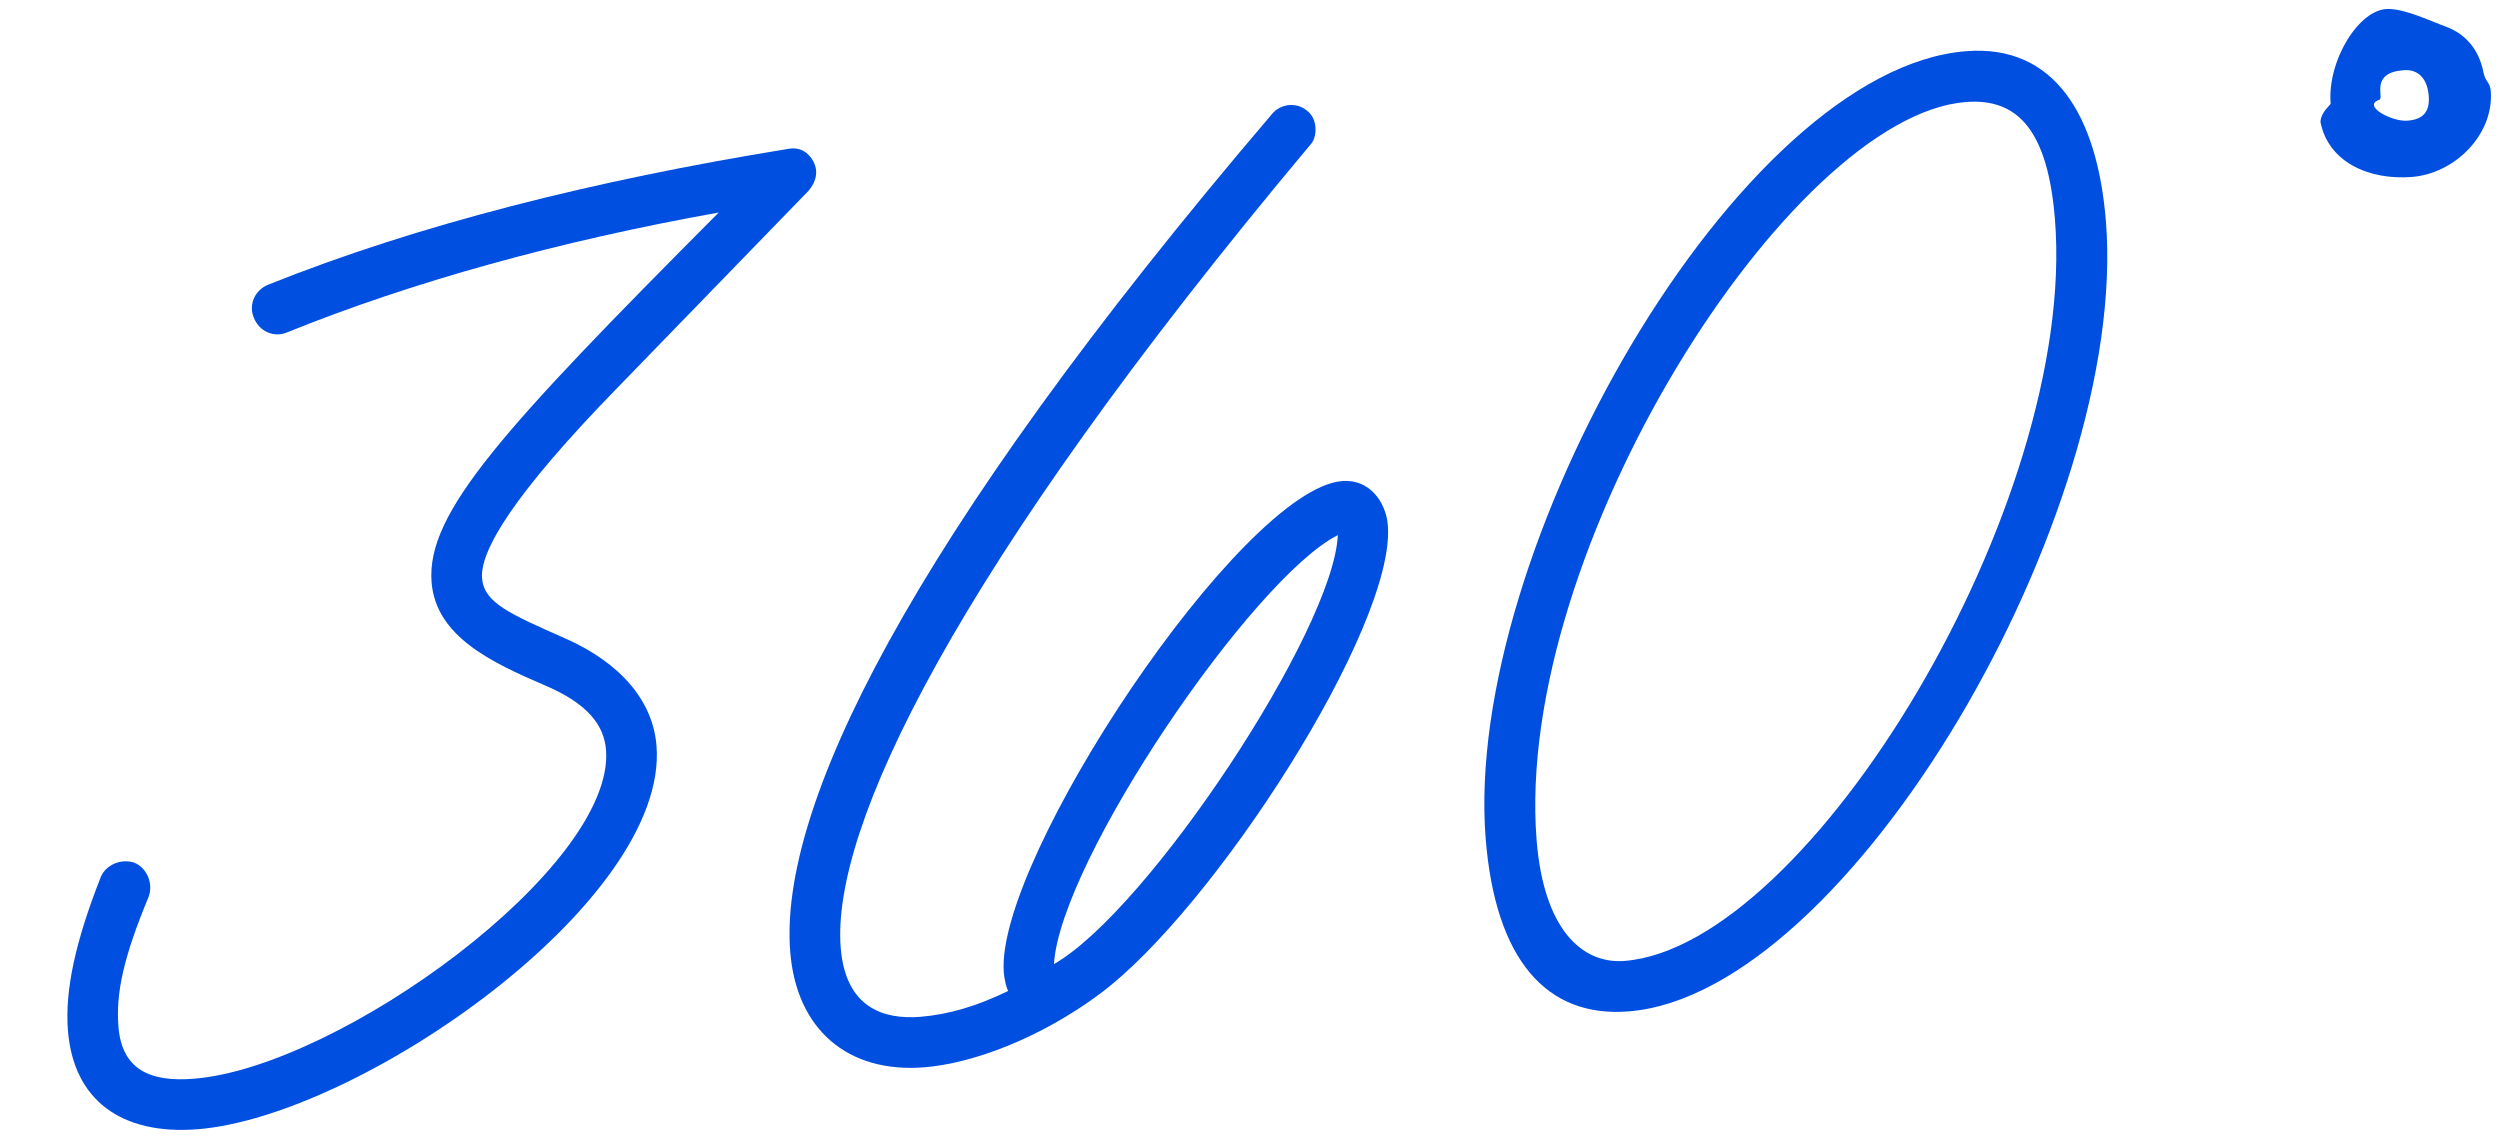
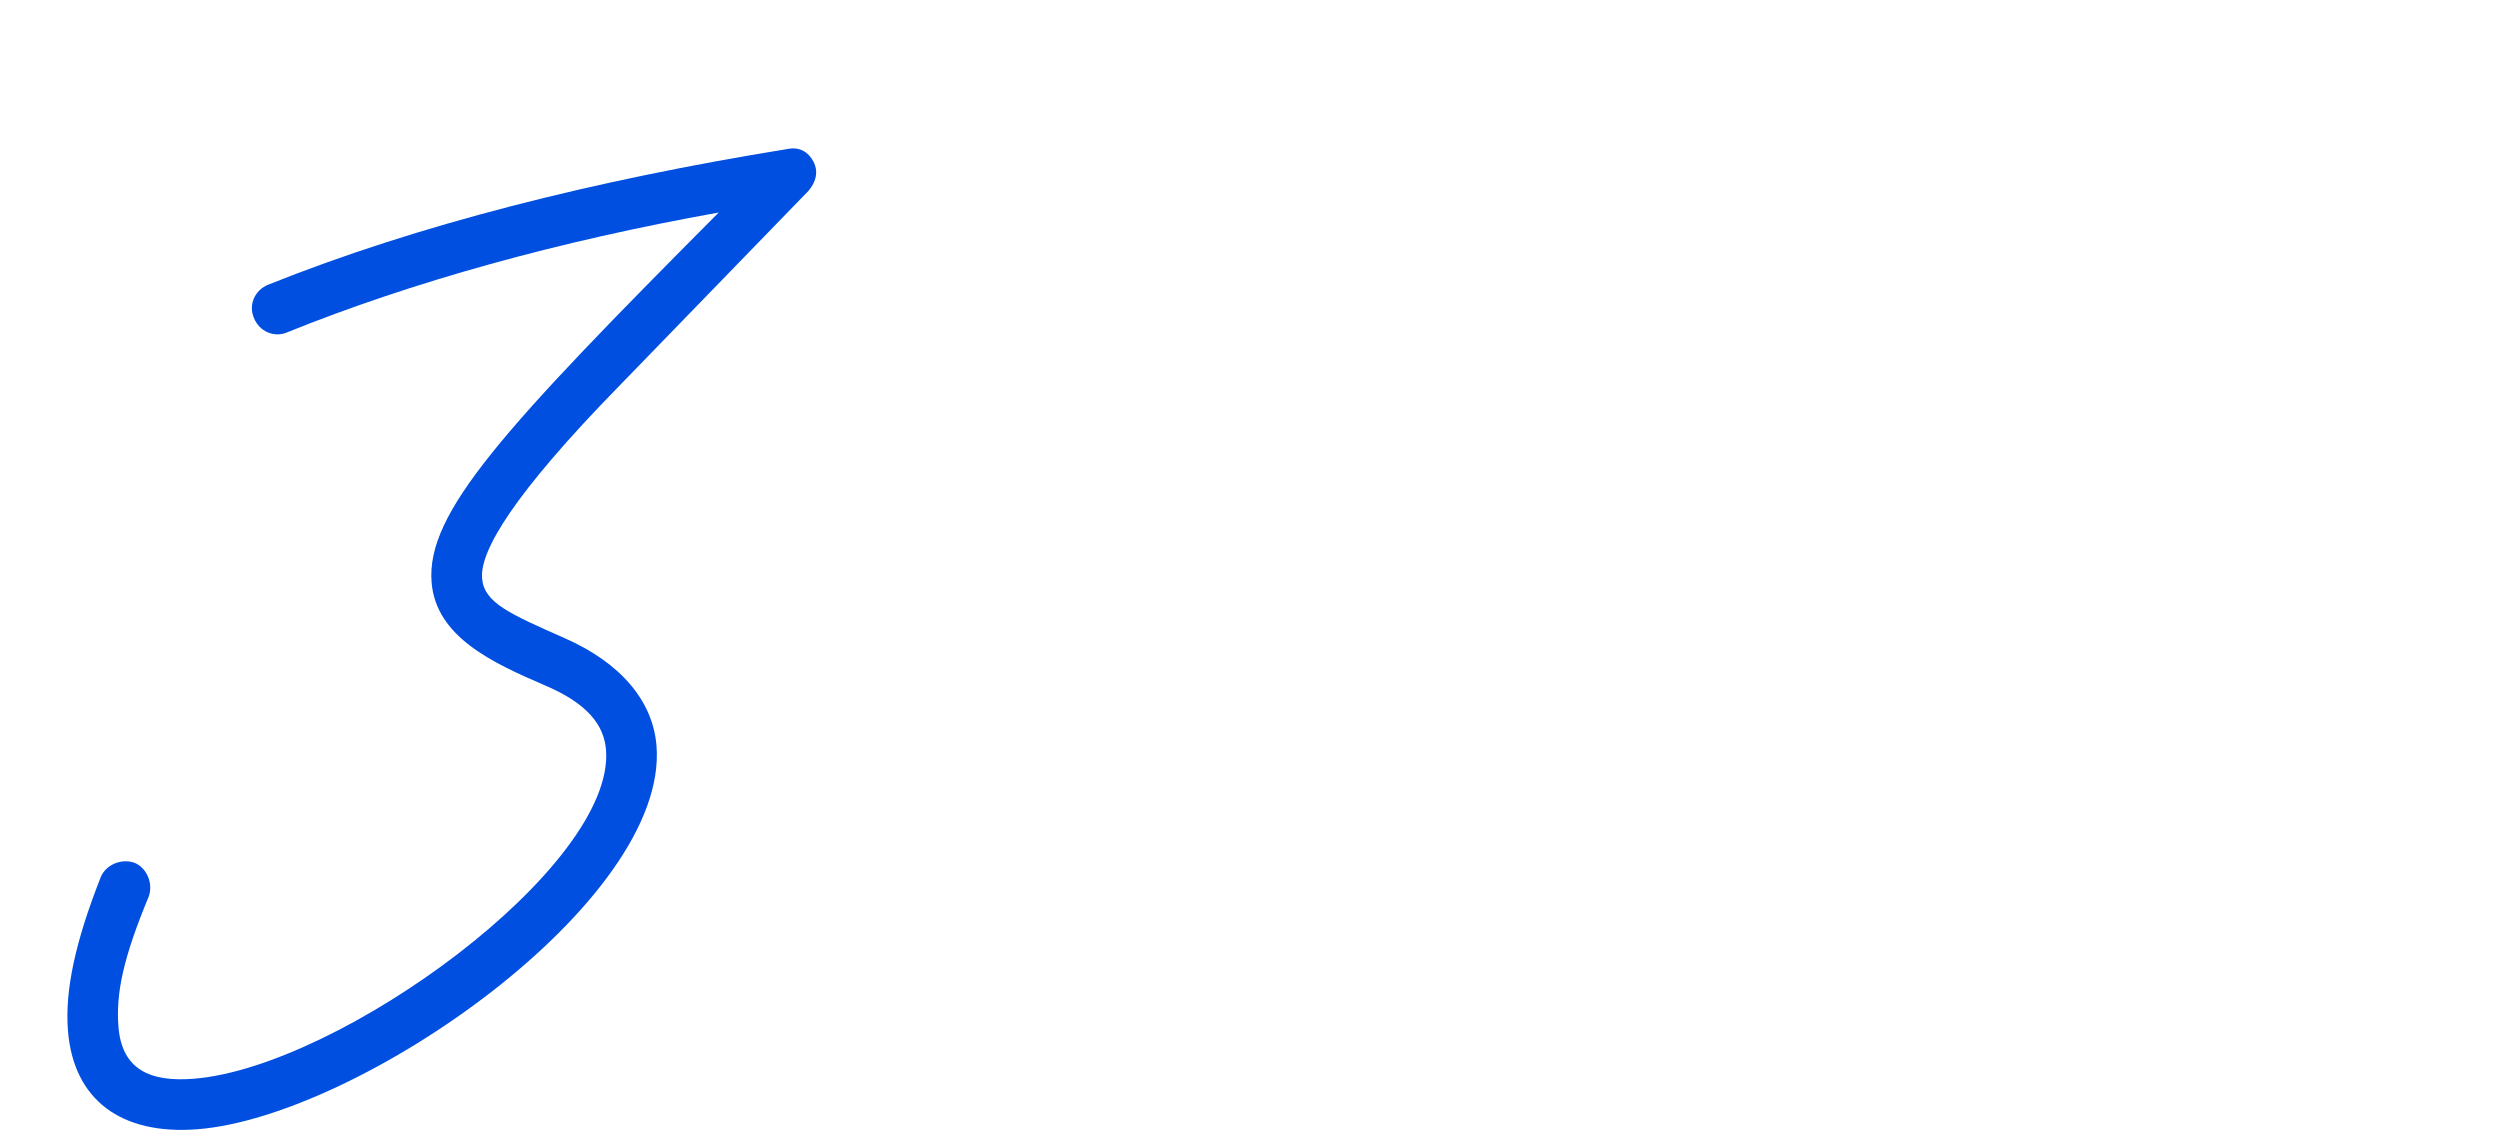
<svg xmlns="http://www.w3.org/2000/svg" width="558" height="255" viewBox="0 0 558 255" fill="none">
-   <path d="M538.345 39.495C528.685 40.261 519.608 36.121 517.927 27.182C518.07 24.903 520.222 23.436 520.196 23.114C519.43 13.454 526.611 1.868 533.101 2.001C536.991 2.016 542.72 4.802 546.39 6.13C549.737 7.485 553.213 10.449 554.317 16.194C554.818 18.422 555.784 18.346 555.937 20.278C556.703 29.937 548.005 38.728 538.345 39.495ZM537.348 26.937C540.89 26.656 542.372 24.918 542.091 21.376C541.81 17.834 539.996 15.386 536.454 15.667C529.048 16.255 532.059 21.524 531.144 22.245C527.035 23.543 533.807 27.218 537.348 26.937Z" fill="#004FE0" />
-   <path d="M363.501 225.746C345.148 227.203 333.745 214.175 331.599 187.128C326.514 123.053 387.963 15.463 438.837 11.426C458.478 9.867 468.153 25.624 470.044 49.451C475.206 114.493 412.765 221.837 363.501 225.746ZM362.607 214.477C403.821 211.206 463.706 112.489 458.672 49.057C457.088 29.094 450.357 21.852 438.765 22.772C399.483 25.889 337.834 122.802 342.971 187.522C344.529 207.163 352.947 215.243 362.607 214.477Z" fill="#004FE0" />
-   <path d="M206.288 238.223C189.223 239.577 177.754 229.795 176.374 212.407C173.87 180.853 201.597 121.95 284.006 25.333C285.784 23.248 289.3 22.645 291.733 24.72C294.141 26.473 294.151 30.684 292.347 32.448C212.437 127.894 185.548 185.11 187.644 211.513C188.717 225.037 197.344 227.592 205.394 226.953C211.511 226.468 217.849 224.669 225.025 221.183C224.652 220.565 224.176 218.658 224.049 217.048C222.055 191.933 277.049 109.157 299.588 107.369C305.706 106.883 309.36 112.101 309.769 117.253C311.558 139.792 270.885 202.963 245.489 221.827C232.333 231.62 217.236 237.354 206.288 238.223ZM235.241 215.188C256.319 203.147 297.687 140.569 298.602 119.435C279.599 129.044 236.647 192.071 235.241 215.188Z" fill="#004FE0" />
  <path d="M44.13 252.044C27.065 253.398 16.393 245.497 15.167 230.041C14.451 221.026 16.828 210.145 22.491 195.763C23.575 193.084 27.014 191.515 30.014 192.573C32.692 193.657 34.261 197.097 33.203 200.097C27.489 213.835 25.849 221.741 26.436 229.147C27.203 238.807 33.576 241.541 43.236 240.775C75.757 238.194 137.333 193.453 135.263 167.372C134.829 161.898 131.2 157.002 121.479 152.913C110.072 147.986 97.3 142.195 96.329 129.96C95.102 114.505 112.101 95.983 160.415 47.434C124.633 53.838 91.98 62.91 64.038 74.2C61.217 75.396 57.869 74.041 56.648 70.898C55.452 68.077 56.806 64.729 59.95 63.508C93.237 50.173 132.627 40.243 175.814 33.252C178.364 32.725 180.399 33.86 181.543 36.037C182.688 38.214 182.223 40.519 180.445 42.605L138.213 86.134C114.539 110.37 107.113 122.948 107.598 129.066C108.033 134.539 113.736 137.003 126.161 142.497C138.586 147.991 145.741 156.496 146.533 166.478C149.293 201.252 80.193 249.182 44.13 252.044Z" fill="#004FE0" />
</svg>